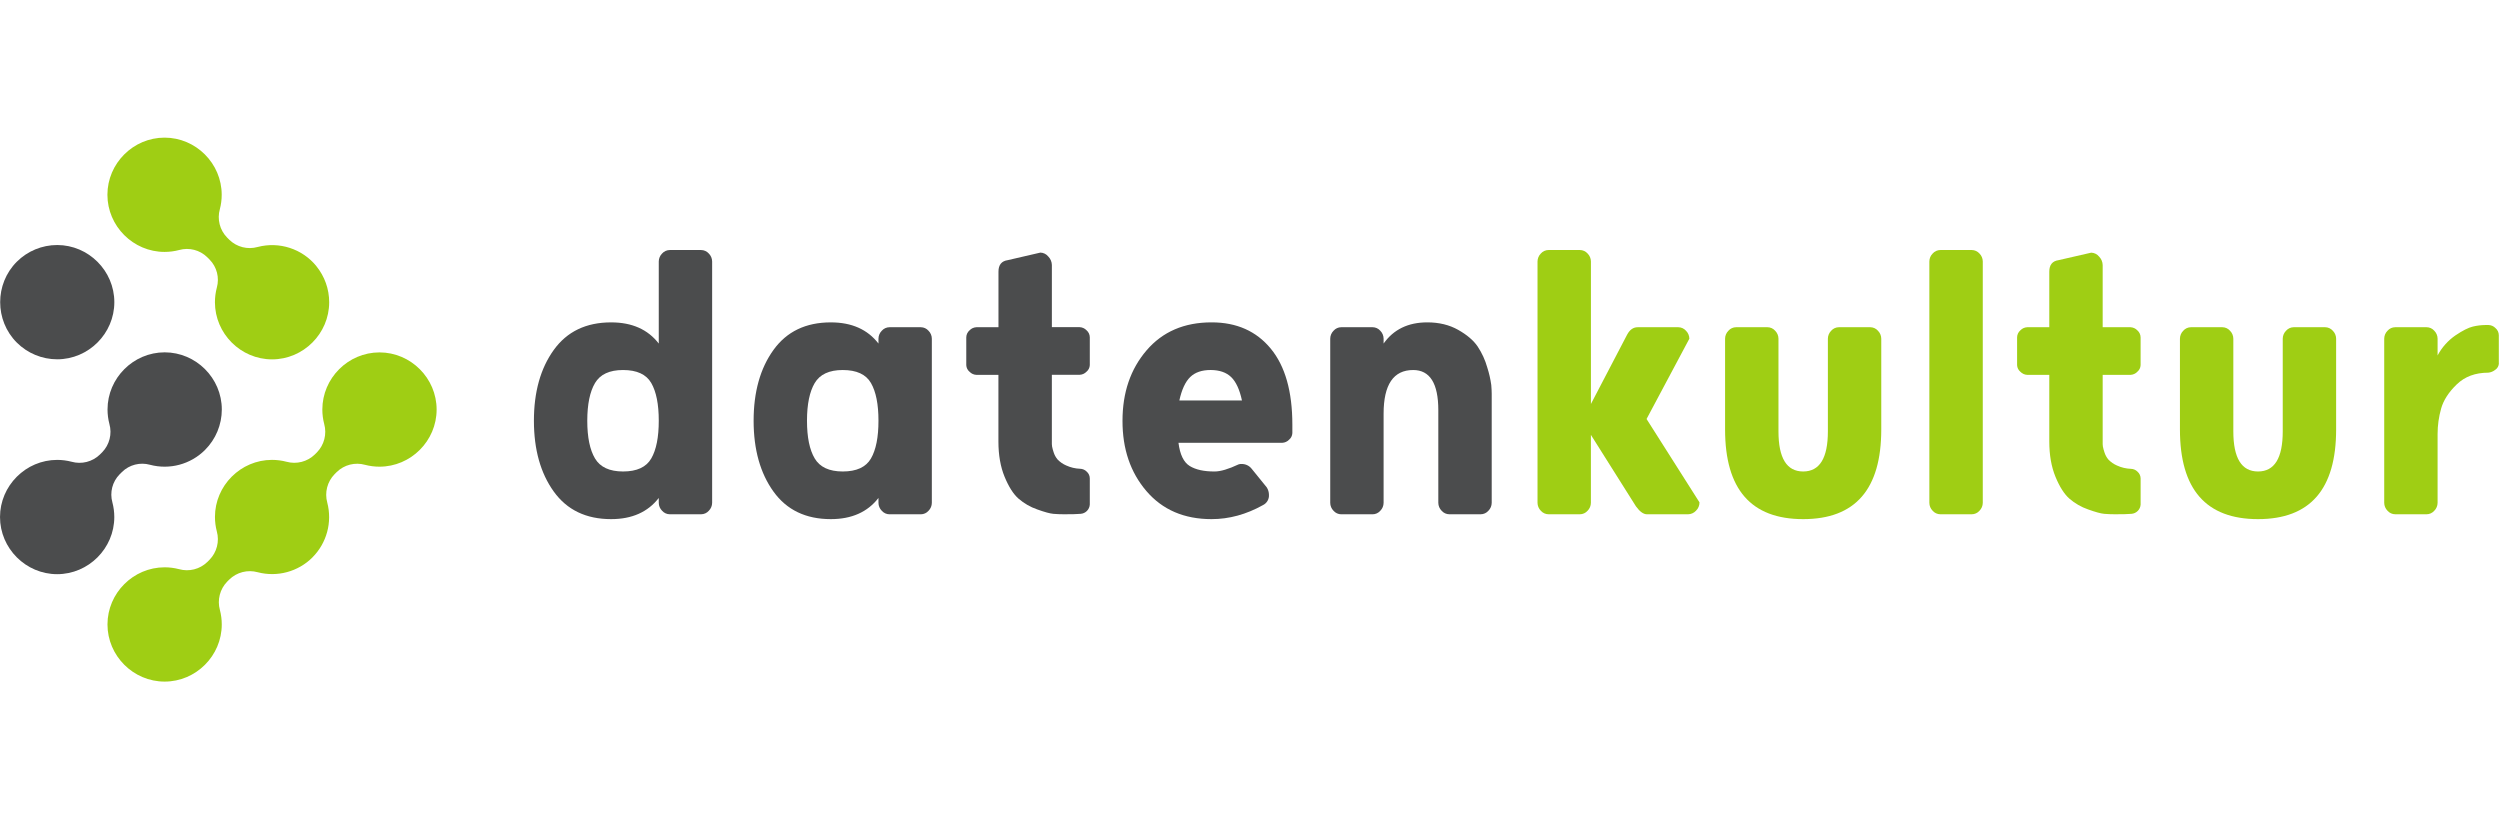
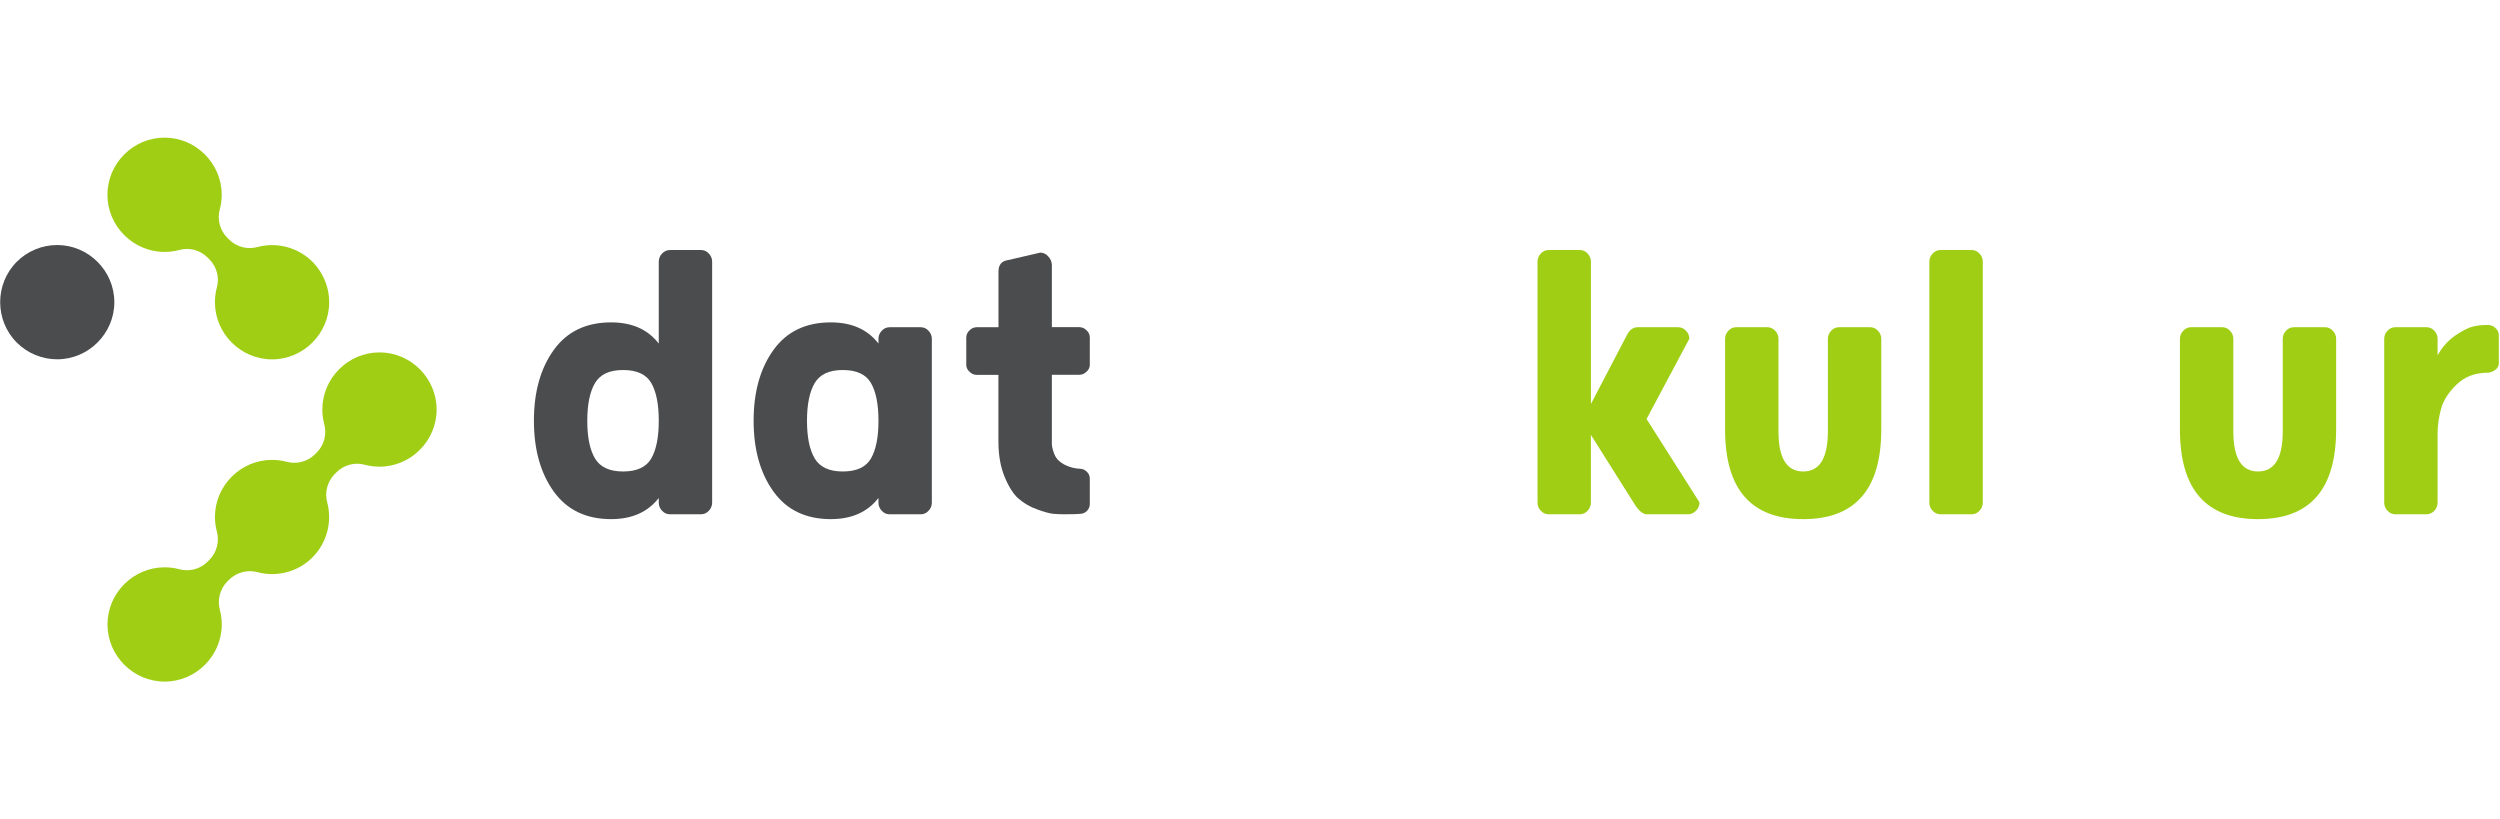
<svg xmlns="http://www.w3.org/2000/svg" width="100%" height="100%" viewBox="0 0 1831 600" xml:space="preserve" style="fill-rule:evenodd;clip-rule:evenodd;stroke-linejoin:round;stroke-miterlimit:2;">
  <g transform="matrix(1,0,0,1,-44.88,0.001)">
    <path d="M57.18,191.71C65.025,183.866 75.676,179.455 86.77,179.455C109.728,179.455 128.62,198.347 128.62,221.305C128.62,244.263 109.728,263.155 86.77,263.155C75.676,263.155 65.025,258.744 57.18,250.9C40.948,234.663 40.948,207.947 57.18,191.71" style="fill:rgb(75,76,77);fill-rule:nonzero;" />
    <path d="M273.7,408.24C284.185,397.759 288.332,382.45 284.57,368.11C282.524,360.728 284.566,352.789 289.92,347.31L291.55,345.68C297.017,340.376 304.918,338.376 312.25,340.44C315.699,341.339 319.248,341.795 322.812,341.795C345.77,341.795 364.662,322.903 364.662,299.945C364.662,276.986 345.77,258.095 322.812,258.095C299.854,258.095 280.962,276.986 280.962,299.945C280.962,303.513 281.418,307.067 282.32,310.52C284.37,317.894 282.34,325.827 277,331.31L275.48,332.83C270,338.183 262.062,340.224 254.68,338.18C251.221,337.273 247.66,336.814 244.084,336.814C221.169,336.814 202.314,355.669 202.314,378.584C202.314,382.16 202.773,385.721 203.68,389.18C205.726,396.562 203.684,404.501 198.33,409.98L196.7,411.61C191.233,416.914 183.332,418.914 176,416.85C172.555,415.952 169.009,415.498 165.449,415.498C142.491,415.498 123.599,434.39 123.599,457.348C123.599,480.306 142.491,499.198 165.449,499.198C188.407,499.198 207.299,480.306 207.299,457.348C207.299,453.779 206.842,450.224 205.94,446.77C203.894,439.388 205.936,431.449 211.29,425.97L212.81,424.45C218.289,419.096 226.228,417.054 233.61,419.1C247.95,422.862 263.259,418.715 273.74,408.23" style="fill:rgb(159,206,20);fill-rule:nonzero;" />
-     <path d="M195,329.57C202.893,321.718 207.335,311.033 207.335,299.9C207.335,276.942 188.444,258.05 165.485,258.05C142.527,258.05 123.635,276.942 123.635,299.9C123.635,303.477 124.094,307.04 125,310.5C127.066,317.832 125.066,325.734 119.76,331.2L118,332.94C112.533,338.244 104.632,340.244 97.3,338.18C93.852,337.281 90.304,336.826 86.74,336.826C63.782,336.826 44.89,355.718 44.89,378.676C44.89,401.634 63.782,420.526 86.74,420.526C109.699,420.526 128.59,401.634 128.59,378.676C128.59,375.052 128.12,371.443 127.19,367.94C125.156,360.662 127.169,352.826 132.46,347.43L134.22,345.67C139.616,340.379 147.452,338.366 154.73,340.4C169.106,344.225 184.482,340.09 195,329.57" style="fill:rgb(75,76,77);fill-rule:nonzero;" />
    <path d="M276.58,194.89C266.251,182.218 249.39,176.728 233.58,180.89C226.248,182.956 218.346,180.956 212.88,175.65L211.14,173.91C205.834,168.444 203.834,160.542 205.9,153.21C206.799,149.762 207.254,146.214 207.254,142.65C207.254,119.692 188.362,100.8 165.404,100.8C142.446,100.8 123.554,119.692 123.554,142.65C123.554,165.609 142.446,184.5 165.404,184.5C169.028,184.5 172.637,184.03 176.14,183.1C183.42,181.071 191.255,183.088 196.65,188.38L198.41,190.14C203.702,195.535 205.719,203.37 203.69,210.65C202.764,214.145 202.296,217.746 202.296,221.361C202.296,244.314 221.183,263.201 244.136,263.201C267.088,263.201 285.976,244.314 285.976,221.361C285.976,211.733 282.652,202.394 276.57,194.93" style="fill:rgb(159,206,20);fill-rule:nonzero;" />
    <path d="M527.36,368.25L527.36,364.7C519.36,375.04 507.727,380.21 492.46,380.21C474.147,380.21 460.147,373.48 450.46,360.02C440.773,346.56 435.927,329.273 435.92,308.16C435.92,287.053 440.767,269.767 450.46,256.3C460.153,242.833 474.153,236.103 492.46,236.11C507.753,236.11 519.387,241.28 527.36,251.62L527.36,191.52C527.37,189.338 528.24,187.246 529.78,185.7C531.204,184.068 533.264,183.127 535.43,183.12L558.37,183.12C560.539,183.125 562.603,184.066 564.03,185.7C565.57,187.246 566.44,189.338 566.45,191.52L566.45,368.25C566.441,370.432 565.571,372.525 564.03,374.07C562.604,375.705 560.539,376.646 558.37,376.65L535.44,376.65C533.274,376.644 531.213,375.703 529.79,374.07C528.245,372.526 527.372,370.434 527.36,368.25ZM501.19,345.31C511.31,345.31 518.203,342.133 521.87,335.78C525.537,329.427 527.367,320.22 527.36,308.16C527.36,296.093 525.53,286.883 521.87,280.53C518.21,274.177 511.317,271 501.19,271C491.277,271 484.437,274.177 480.67,280.53C476.903,286.883 475.013,296.093 475,308.16C475,320.227 476.887,329.433 480.66,335.78C484.433,342.127 491.277,345.303 501.19,345.31Z" style="fill:rgb(75,76,77);fill-rule:nonzero;" />
    <path d="M688.27,368.25L688.27,364.7C680.27,375.04 668.637,380.21 653.37,380.21C635.057,380.21 621.057,373.48 611.37,360.02C601.683,346.56 596.837,329.273 596.83,308.16C596.83,287.053 601.677,269.767 611.37,256.3C621.063,242.833 635.063,236.103 653.37,236.11C668.663,236.11 680.297,241.28 688.27,251.62L688.27,248.07C688.28,245.888 689.15,243.796 690.69,242.25C692.111,240.613 694.172,239.668 696.34,239.66L719.28,239.66C721.451,239.667 723.516,240.612 724.94,242.25C726.48,243.796 727.35,245.888 727.36,248.07L727.36,368.27C727.351,370.452 726.481,372.545 724.94,374.09C723.514,375.725 721.449,376.666 719.28,376.67L696.35,376.67C694.184,376.664 692.123,375.723 690.7,374.09C689.151,372.542 688.276,370.44 688.27,368.25ZM662.1,345.31C672.22,345.31 679.113,342.133 682.78,335.78C686.447,329.427 688.277,320.22 688.27,308.16C688.27,296.093 686.44,286.883 682.78,280.53C679.12,274.177 672.227,271 662.1,271C652.187,271 645.347,274.177 641.58,280.53C637.813,286.883 635.927,296.093 635.92,308.16C635.92,320.227 637.807,329.433 641.58,335.78C645.353,342.127 652.193,345.303 662.1,345.31Z" style="fill:rgb(75,76,77);fill-rule:nonzero;" />
    <path d="M836.26,376.33C833.887,376.55 829.887,376.657 824.26,376.65C821.46,376.65 818.82,376.543 816.34,376.33C813.86,376.117 809.93,375.04 804.55,373.1C799.509,371.362 794.848,368.673 790.82,365.18C787.047,361.847 783.653,356.513 780.64,349.18C777.627,341.847 776.12,333.23 776.12,323.33L776.12,274.55L760,274.55C758.104,274.473 756.31,273.663 755,272.29C753.538,271.094 752.656,269.327 752.58,267.44L752.58,247.09C752.604,245.099 753.487,243.213 755,241.92C756.311,240.549 758.104,239.739 760,239.66L776.16,239.66L776.16,198.94C776.16,193.987 778.42,191.187 782.94,190.54L806.86,185C809.134,185.058 811.269,186.125 812.68,187.91C814.284,189.558 815.209,191.751 815.27,194.05L815.27,239.61L835.63,239.61C837.525,239.69 839.318,240.5 840.63,241.87C842.144,243.163 843.027,245.049 843.05,247.04L843.05,267.39C842.975,269.278 842.093,271.045 840.63,272.24C839.319,273.612 837.526,274.422 835.63,274.5L815.26,274.5L815.26,325.23C815.271,325.826 815.325,326.421 815.42,327.01C815.7,328.434 816.078,329.838 816.55,331.21C817.146,333.166 818.137,334.98 819.46,336.54C821.247,338.4 823.39,339.883 825.76,340.9C828.959,342.373 832.42,343.196 835.94,343.32C837.768,343.359 839.51,344.114 840.79,345.42C842.23,346.681 843.055,348.506 843.05,350.42L843.05,369.48C842.873,373.146 839.924,376.121 836.26,376.33Z" style="fill:rgb(75,76,77);fill-rule:nonzero;" />
-     <path d="M970,369.87C957.72,376.763 945.12,380.21 932.2,380.21C912.167,380.21 896.28,373.37 884.54,359.69C872.8,346.01 866.953,328.833 867,308.16C867,287.493 872.87,270.313 884.61,256.62C896.35,242.927 912.237,236.087 932.27,236.1C950.577,236.1 965.01,242.507 975.57,255.32C986.13,268.133 991.407,286.713 991.4,311.06L991.4,317.2C991.325,319.088 990.443,320.855 988.98,322.05C987.67,323.423 985.876,324.233 983.98,324.31L908,324.31C909.073,332.93 911.82,338.597 916.24,341.31C920.66,344.023 926.747,345.357 934.5,345.31C938.807,345.31 944.623,343.587 951.95,340.14C952.673,339.877 953.443,339.768 954.21,339.82C957.106,339.765 959.863,341.083 961.64,343.37L972.64,356.94C973.692,358.578 974.255,360.483 974.26,362.43C974.455,365.533 972.774,368.467 970,369.87ZM908.61,293.29L954.49,293.29C952.763,285.29 950.123,279.58 946.57,276.16C943.017,272.74 938.017,271.017 931.57,270.99C925.11,270.99 920.11,272.713 916.57,276.16C913.03,279.607 910.387,285.317 908.64,293.29L908.61,293.29Z" style="fill:rgb(75,76,77);fill-rule:nonzero;" />
-     <path d="M1098.3,368.25L1098.3,300.4C1098.3,280.807 1092.16,271.007 1079.88,271C1065.45,271 1058.23,281.667 1058.23,303L1058.23,368.27C1058.22,370.452 1057.35,372.545 1055.81,374.09C1054.39,375.723 1052.33,376.664 1050.16,376.67L1027.22,376.67C1025.05,376.667 1022.99,375.726 1021.56,374.09C1020.02,372.545 1019.15,370.452 1019.14,368.27L1019.14,248.06C1019.15,245.878 1020.02,243.786 1021.56,242.24C1022.98,240.601 1025.05,239.655 1027.22,239.65L1050.16,239.65C1052.33,239.66 1054.39,240.604 1055.81,242.24C1057.35,243.786 1058.22,245.878 1058.23,248.06L1058.23,251.61C1065.56,241.27 1076.23,236.1 1090.23,236.1C1098.84,236.1 1106.38,237.93 1112.85,241.59C1119.32,245.25 1124.06,249.29 1127.07,253.71C1130.24,258.472 1132.64,263.707 1134.18,269.22C1135.52,273.382 1136.49,277.651 1137.09,281.98C1137.3,284.567 1137.41,286.72 1137.41,288.44L1137.41,368.25C1137.4,370.432 1136.53,372.525 1134.99,374.07C1133.56,375.705 1131.5,376.646 1129.33,376.65L1106.39,376.65C1104.22,376.647 1102.15,375.706 1100.73,374.07C1099.19,372.526 1098.31,370.433 1098.3,368.25Z" style="fill:rgb(75,76,77);fill-rule:nonzero;" />
    <g>
      <path d="M1282.16,248.06L1250.82,306.87L1289.59,367.94C1289.61,370.255 1288.67,372.479 1287,374.08C1285.5,375.707 1283.39,376.642 1281.18,376.66L1251.13,376.66C1248.54,376.66 1245.85,374.72 1243.05,370.84L1210.05,318.49L1210.05,368.25C1210.04,370.432 1209.17,372.525 1207.63,374.07C1206.21,375.703 1204.15,376.644 1201.98,376.65L1179.04,376.65C1176.87,376.647 1174.81,375.706 1173.38,374.07C1171.84,372.525 1170.97,370.432 1170.96,368.25L1170.96,191.51C1170.97,189.328 1171.84,187.236 1173.38,185.69C1174.81,184.055 1176.87,183.114 1179.04,183.11L1202,183.11C1204.16,183.118 1206.23,184.059 1207.65,185.69C1209.19,187.236 1210.06,189.328 1210.07,191.51L1210.07,295.88L1236.56,245.15C1238.5,241.49 1241.09,239.66 1244.32,239.66L1274.05,239.66C1276.22,239.667 1278.29,240.612 1279.71,242.25C1281.26,243.788 1282.14,245.877 1282.16,248.06Z" style="fill:rgb(159,206,20);fill-rule:nonzero;" />
    </g>
    <g>
      <path d="M1365.52,380.21C1327.39,380.21 1308.33,358.347 1308.33,314.62L1308.33,248.06C1308.34,245.878 1309.21,243.786 1310.75,242.24C1312.17,240.602 1314.24,239.657 1316.41,239.65L1339.35,239.65C1341.52,239.657 1343.59,240.602 1345.01,242.24C1346.55,243.786 1347.42,245.878 1347.43,248.06L1347.43,315.91C1347.43,335.517 1353.46,345.317 1365.53,345.31C1377.6,345.303 1383.63,335.503 1383.62,315.91L1383.62,248.06C1383.63,245.878 1384.5,243.786 1386.04,242.24C1387.46,240.602 1389.53,239.657 1391.7,239.65L1414.64,239.65C1416.81,239.657 1418.88,240.602 1420.3,242.24C1421.84,243.786 1422.71,245.878 1422.72,248.06L1422.72,314.62C1422.71,358.353 1403.65,380.217 1365.52,380.21Z" style="fill:rgb(159,206,20);fill-rule:nonzero;" />
    </g>
    <g>
      <path d="M1457.94,368.25L1457.94,191.51C1457.95,189.328 1458.82,187.236 1460.36,185.69C1461.79,184.055 1463.85,183.114 1466.02,183.11L1489,183.11C1491.16,183.118 1493.23,184.059 1494.65,185.69C1496.19,187.236 1497.06,189.328 1497.07,191.51L1497.07,368.25C1497.06,370.432 1496.19,372.525 1494.65,374.07C1493.23,375.703 1491.17,376.644 1489,376.65L1466,376.65C1463.83,376.647 1461.77,375.706 1460.34,374.07C1458.81,372.522 1457.94,370.429 1457.94,368.25Z" style="fill:rgb(159,206,20);fill-rule:nonzero;" />
    </g>
    <g>
-       <path d="M1605.92,376.33C1603.55,376.55 1599.55,376.657 1593.92,376.65C1591.12,376.65 1588.48,376.543 1586,376.33C1583.52,376.117 1579.59,375.04 1574.21,373.1C1569.17,371.362 1564.51,368.673 1560.48,365.18C1556.71,361.847 1553.31,356.513 1550.3,349.18C1547.29,341.847 1545.78,333.23 1545.78,323.33L1545.78,274.55L1529.62,274.55C1527.72,274.473 1525.93,273.663 1524.62,272.29C1523.16,271.094 1522.28,269.327 1522.2,267.44L1522.2,247.09C1522.22,245.099 1523.11,243.213 1524.62,241.92C1525.93,240.549 1527.72,239.739 1529.62,239.66L1545.78,239.66L1545.78,198.94C1545.78,193.987 1548.04,191.187 1552.56,190.54L1576.47,185.05C1578.74,185.108 1580.88,186.175 1582.29,187.96C1583.89,189.608 1584.82,191.801 1584.88,194.1L1584.88,239.66L1605.24,239.66C1607.13,239.74 1608.93,240.55 1610.24,241.92C1611.75,243.213 1612.64,245.099 1612.66,247.09L1612.66,267.44C1612.59,269.328 1611.7,271.095 1610.24,272.29C1608.93,273.662 1607.14,274.472 1605.24,274.55L1584.88,274.55L1584.88,325.28C1584.89,325.876 1584.94,326.471 1585.04,327.06C1585.32,328.484 1585.7,329.888 1586.17,331.26C1586.77,333.216 1587.76,335.03 1589.08,336.59C1590.87,338.45 1593.01,339.933 1595.38,340.95C1598.58,342.423 1602.04,343.246 1605.56,343.37C1607.39,343.409 1609.13,344.164 1610.41,345.47C1611.85,346.731 1612.67,348.556 1612.67,350.47L1612.67,369.53C1612.47,373.162 1609.55,376.103 1605.92,376.33Z" style="fill:rgb(159,206,20);fill-rule:nonzero;" />
-     </g>
+       </g>
    <g>
      <path d="M1698.66,380.21C1660.53,380.21 1641.47,358.347 1641.47,314.62L1641.47,248.06C1641.48,245.878 1642.35,243.786 1643.89,242.24C1645.31,240.602 1647.38,239.657 1649.55,239.65L1672.49,239.65C1674.66,239.657 1676.73,240.602 1678.15,242.24C1679.69,243.786 1680.56,245.878 1680.57,248.06L1680.57,315.91C1680.57,335.517 1686.6,345.317 1698.67,345.31C1710.74,345.303 1716.77,335.503 1716.76,315.91L1716.76,248.06C1716.77,245.878 1717.64,243.786 1719.18,242.24C1720.6,240.602 1722.67,239.657 1724.84,239.65L1747.78,239.65C1749.95,239.657 1752.02,240.602 1753.44,242.24C1754.98,243.786 1755.85,245.878 1755.86,248.06L1755.86,314.62C1755.85,358.353 1736.79,380.217 1698.66,380.21Z" style="fill:rgb(159,206,20);fill-rule:nonzero;" />
    </g>
    <g>
      <path d="M1875.08,265.83C1875.1,267.946 1873.99,269.92 1872.17,271C1870.77,272.091 1869.09,272.764 1867.32,272.94C1857.84,272.94 1850.14,275.793 1844.22,281.5C1838.3,287.207 1834.48,293.13 1832.75,299.27C1831.04,305.315 1830.17,311.568 1830.17,317.85L1830.17,368.25C1830.16,370.432 1829.29,372.525 1827.75,374.07C1826.33,375.703 1824.27,376.644 1822.1,376.65L1799.16,376.65C1796.99,376.647 1794.92,375.706 1793.5,374.07C1791.96,372.525 1791.09,370.432 1791.08,368.25L1791.08,248.06C1791.09,245.878 1791.96,243.786 1793.5,242.24C1794.92,240.601 1796.99,239.655 1799.16,239.65L1822.1,239.65C1824.27,239.66 1826.33,240.604 1827.75,242.24C1829.29,243.786 1830.16,245.878 1830.17,248.06L1830.17,260.34C1833.28,254.46 1837.77,249.417 1843.25,245.64C1848.52,242.087 1852.78,239.933 1856.01,239.18C1858.96,238.464 1861.98,238.085 1865.01,238.05L1867.59,238.05C1869.49,238.129 1871.28,238.939 1872.59,240.31C1874.1,241.603 1874.99,243.489 1875.01,245.48L1875.01,265.84L1875.08,265.83Z" style="fill:rgb(159,206,20);fill-rule:nonzero;" />
    </g>
  </g>
</svg>